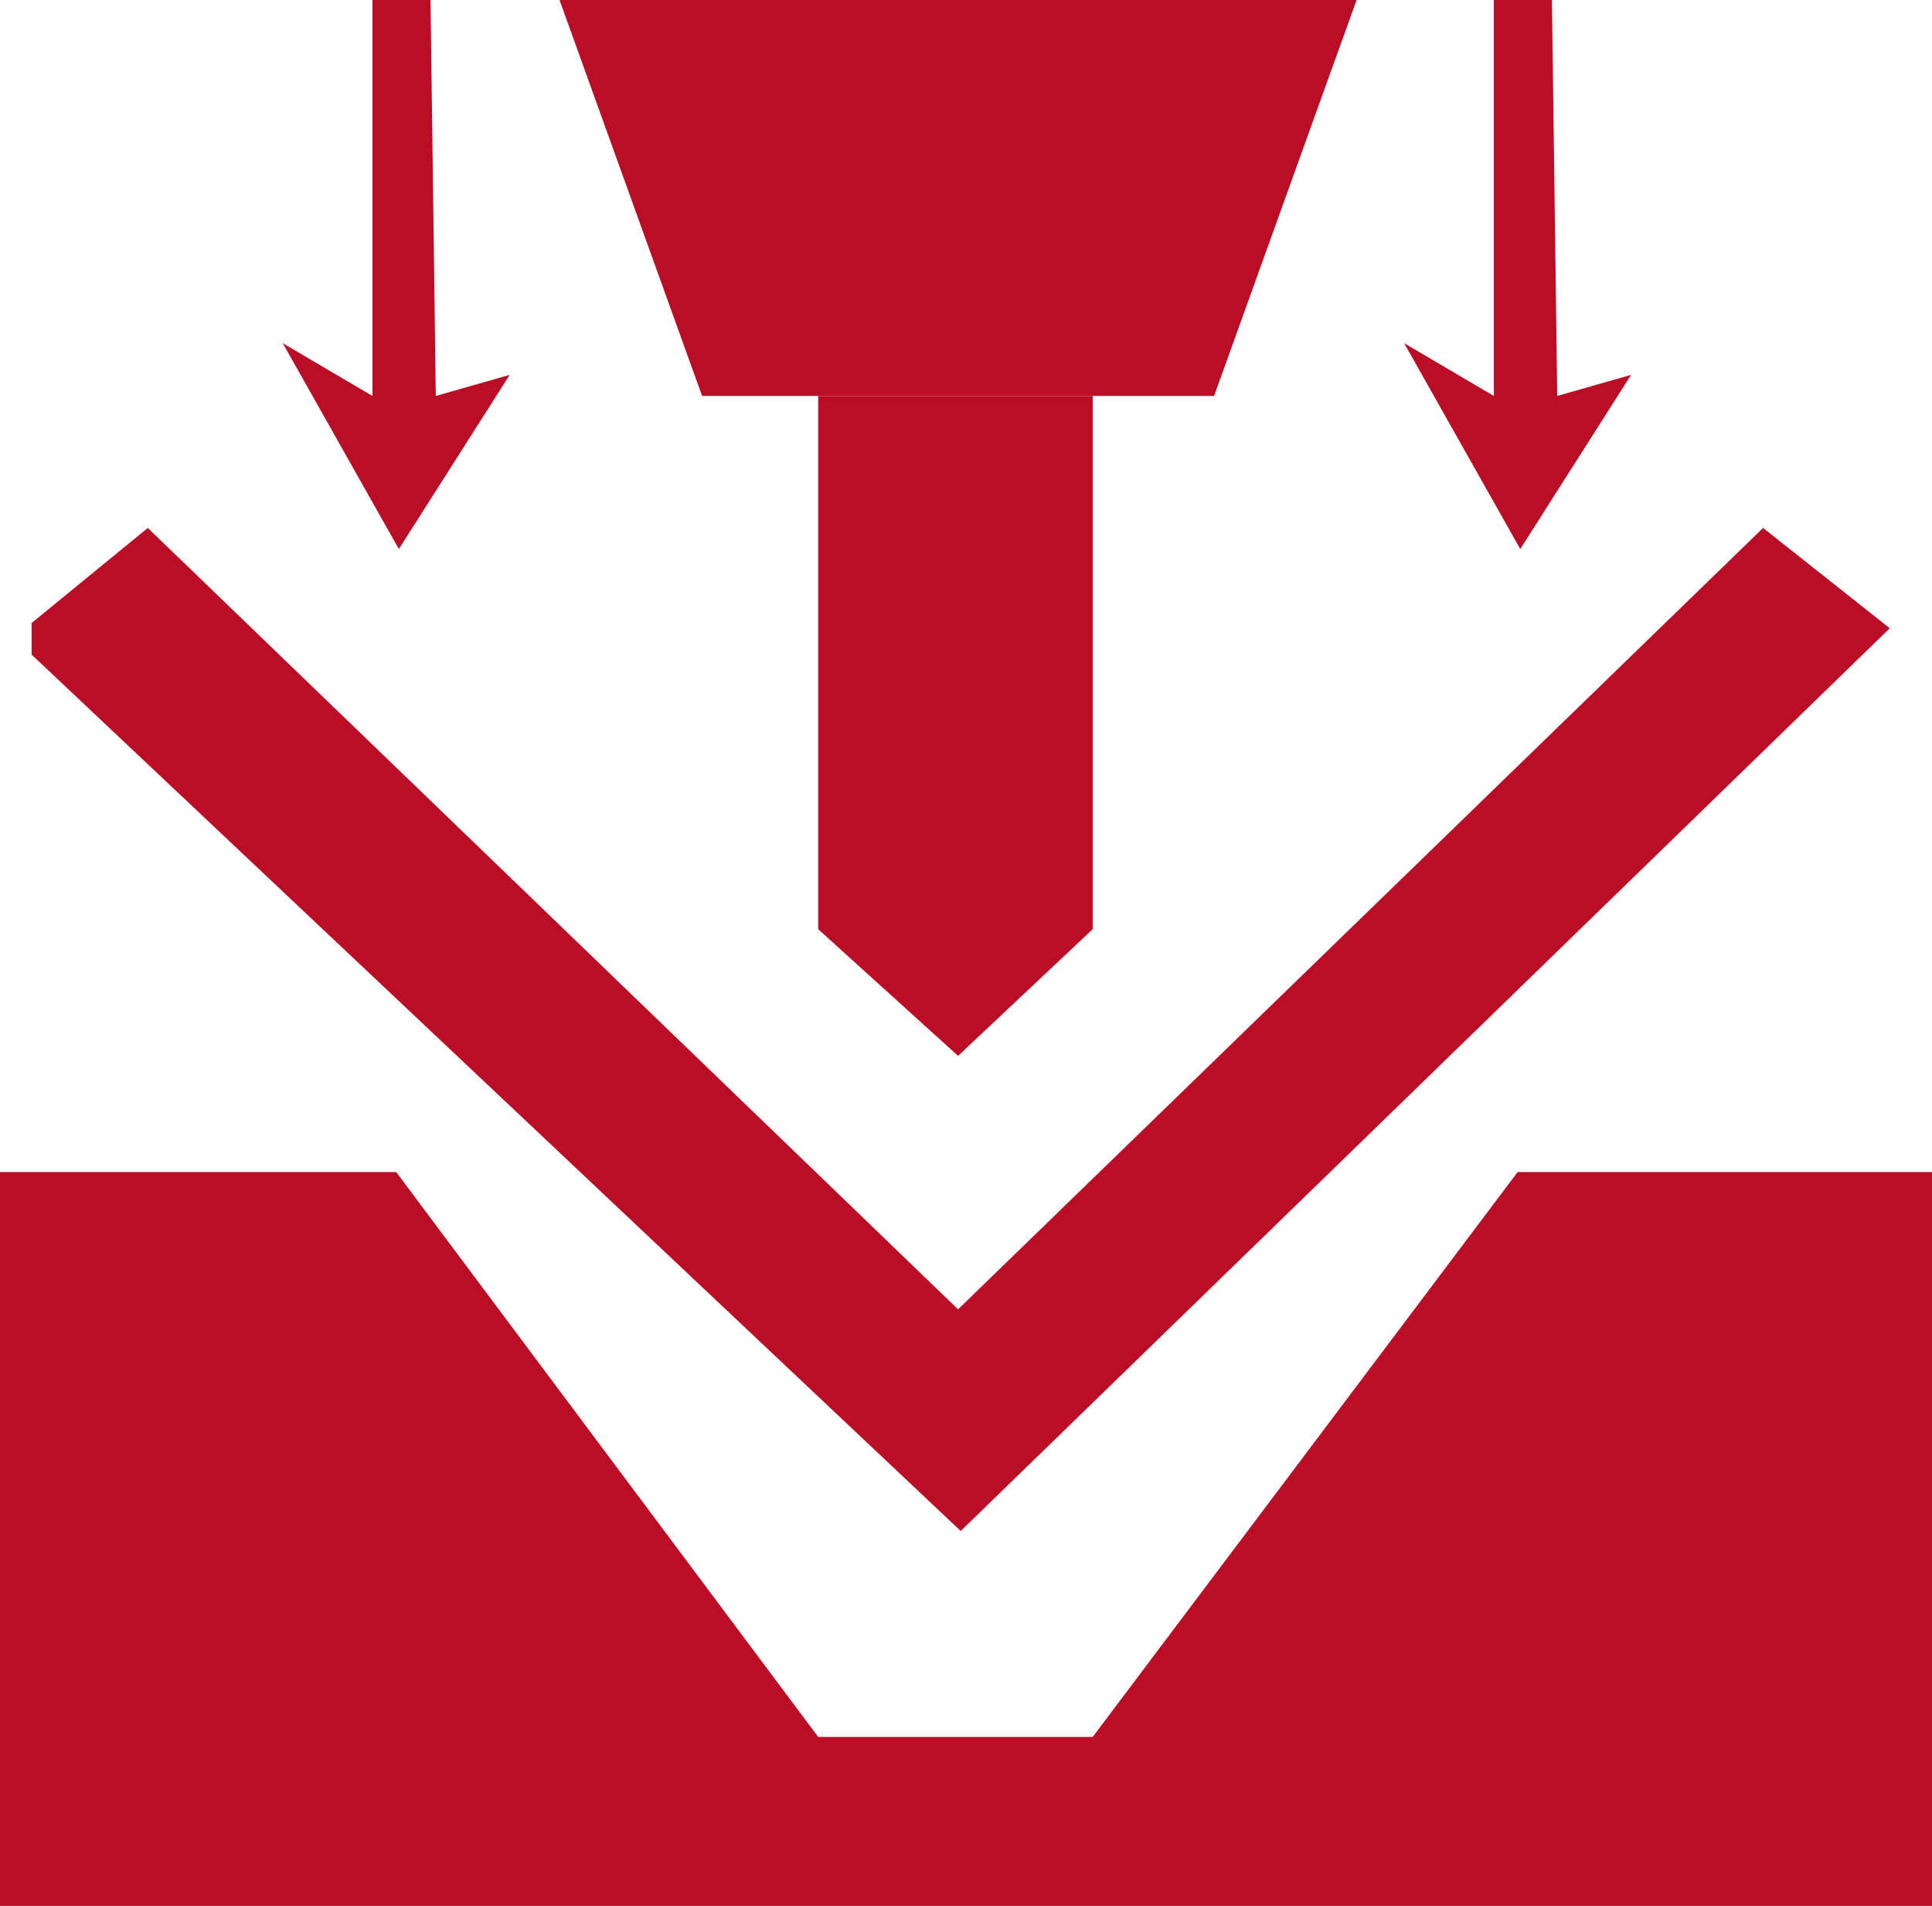
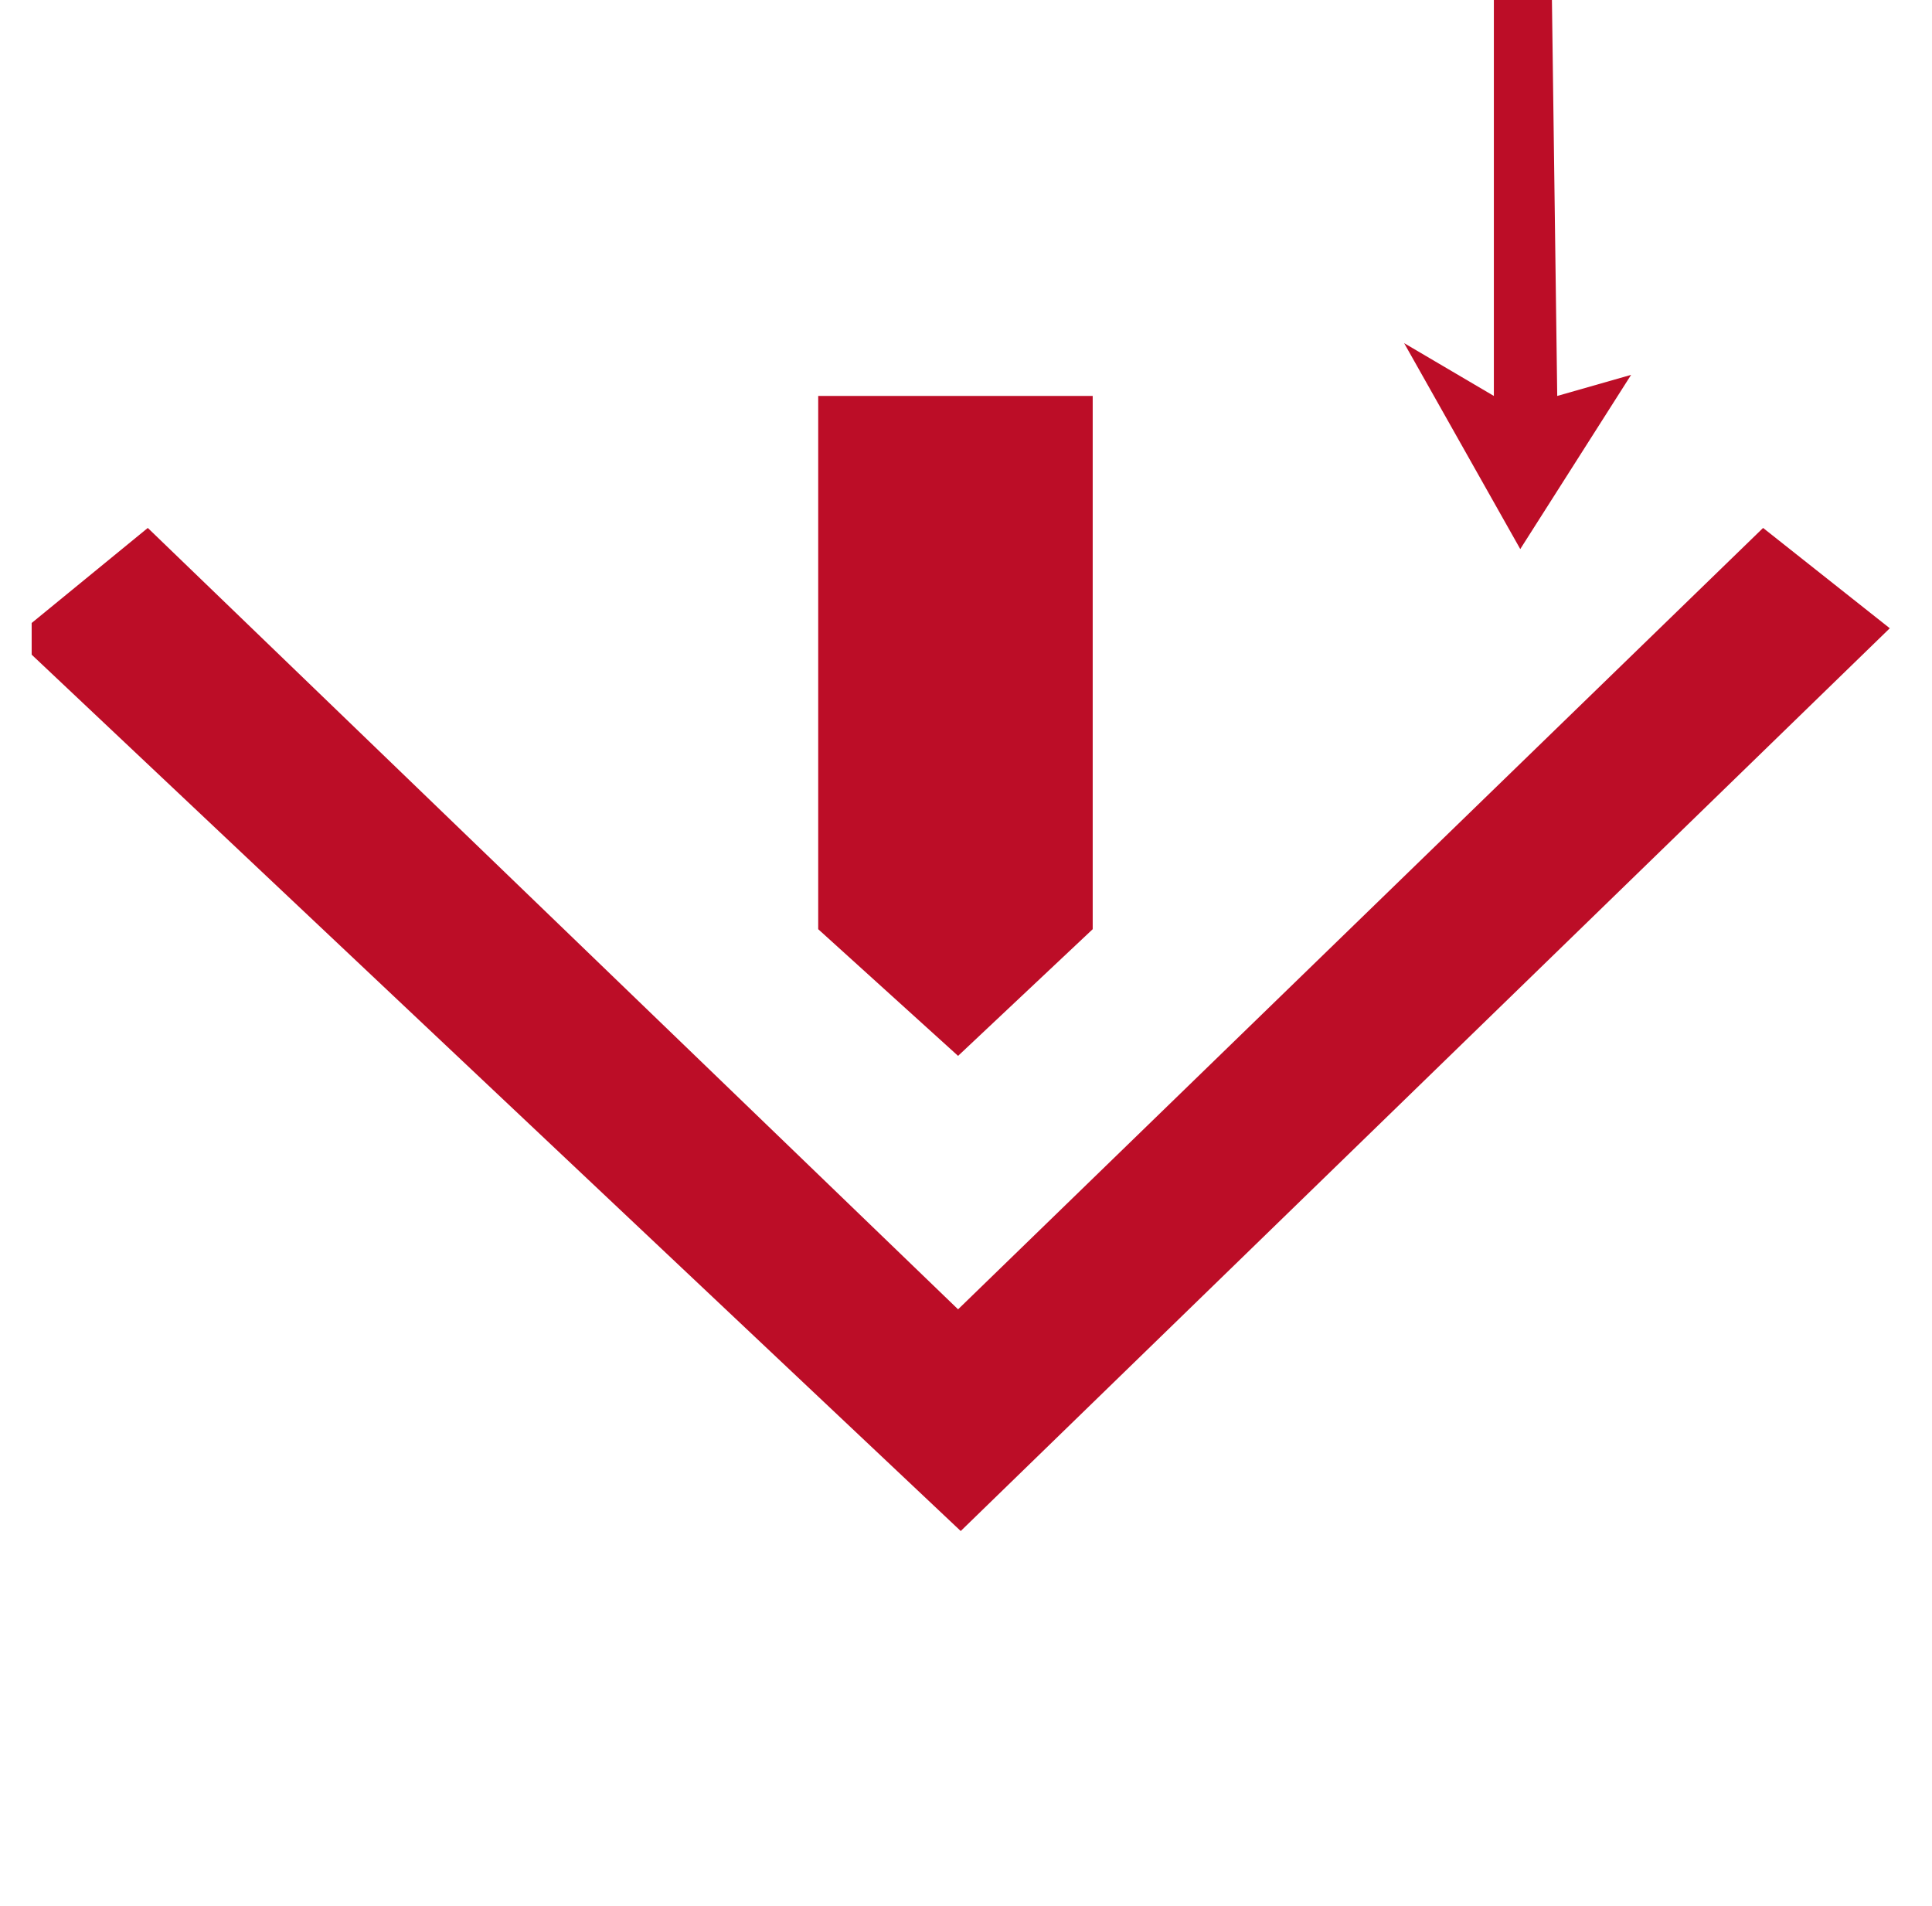
<svg xmlns="http://www.w3.org/2000/svg" id="Calque_2" data-name="Calque 2" viewBox="0 0 560.68 553.02">
  <defs>
    <style>.cls-1{fill:#bc0d27;}</style>
  </defs>
-   <polygon class="cls-1" points="162.38 0 393.7 0 352.34 114.89 203.75 114.89 162.38 0" />
  <polygon class="cls-1" points="433.53 0 433.53 114.89 407.49 99.57 441.19 159.32 473.36 108.77 451.92 114.89 450.38 0 433.53 0" />
-   <polygon class="cls-1" points="108.09 0 108.09 114.89 82.05 99.57 115.75 159.32 147.92 108.77 126.47 114.89 124.94 0 108.09 0" />
  <polygon class="cls-1" points="237.45 269.62 278.04 306.38 317.11 269.62 317.11 114.89 237.45 114.89 237.45 269.62" />
  <polygon class="cls-1" points="9.19 180.77 42.89 153.19 278.04 379.92 511.66 153.19 548.43 182.3 278.81 444.25 9.19 189.96 9.19 180.77" />
-   <polygon class="cls-1" points="0 340.08 114.98 340.08 237.45 504 317.11 504 440.43 340.08 560.68 340.08 560.68 553.02 0 553.02 0 340.08" />
</svg>